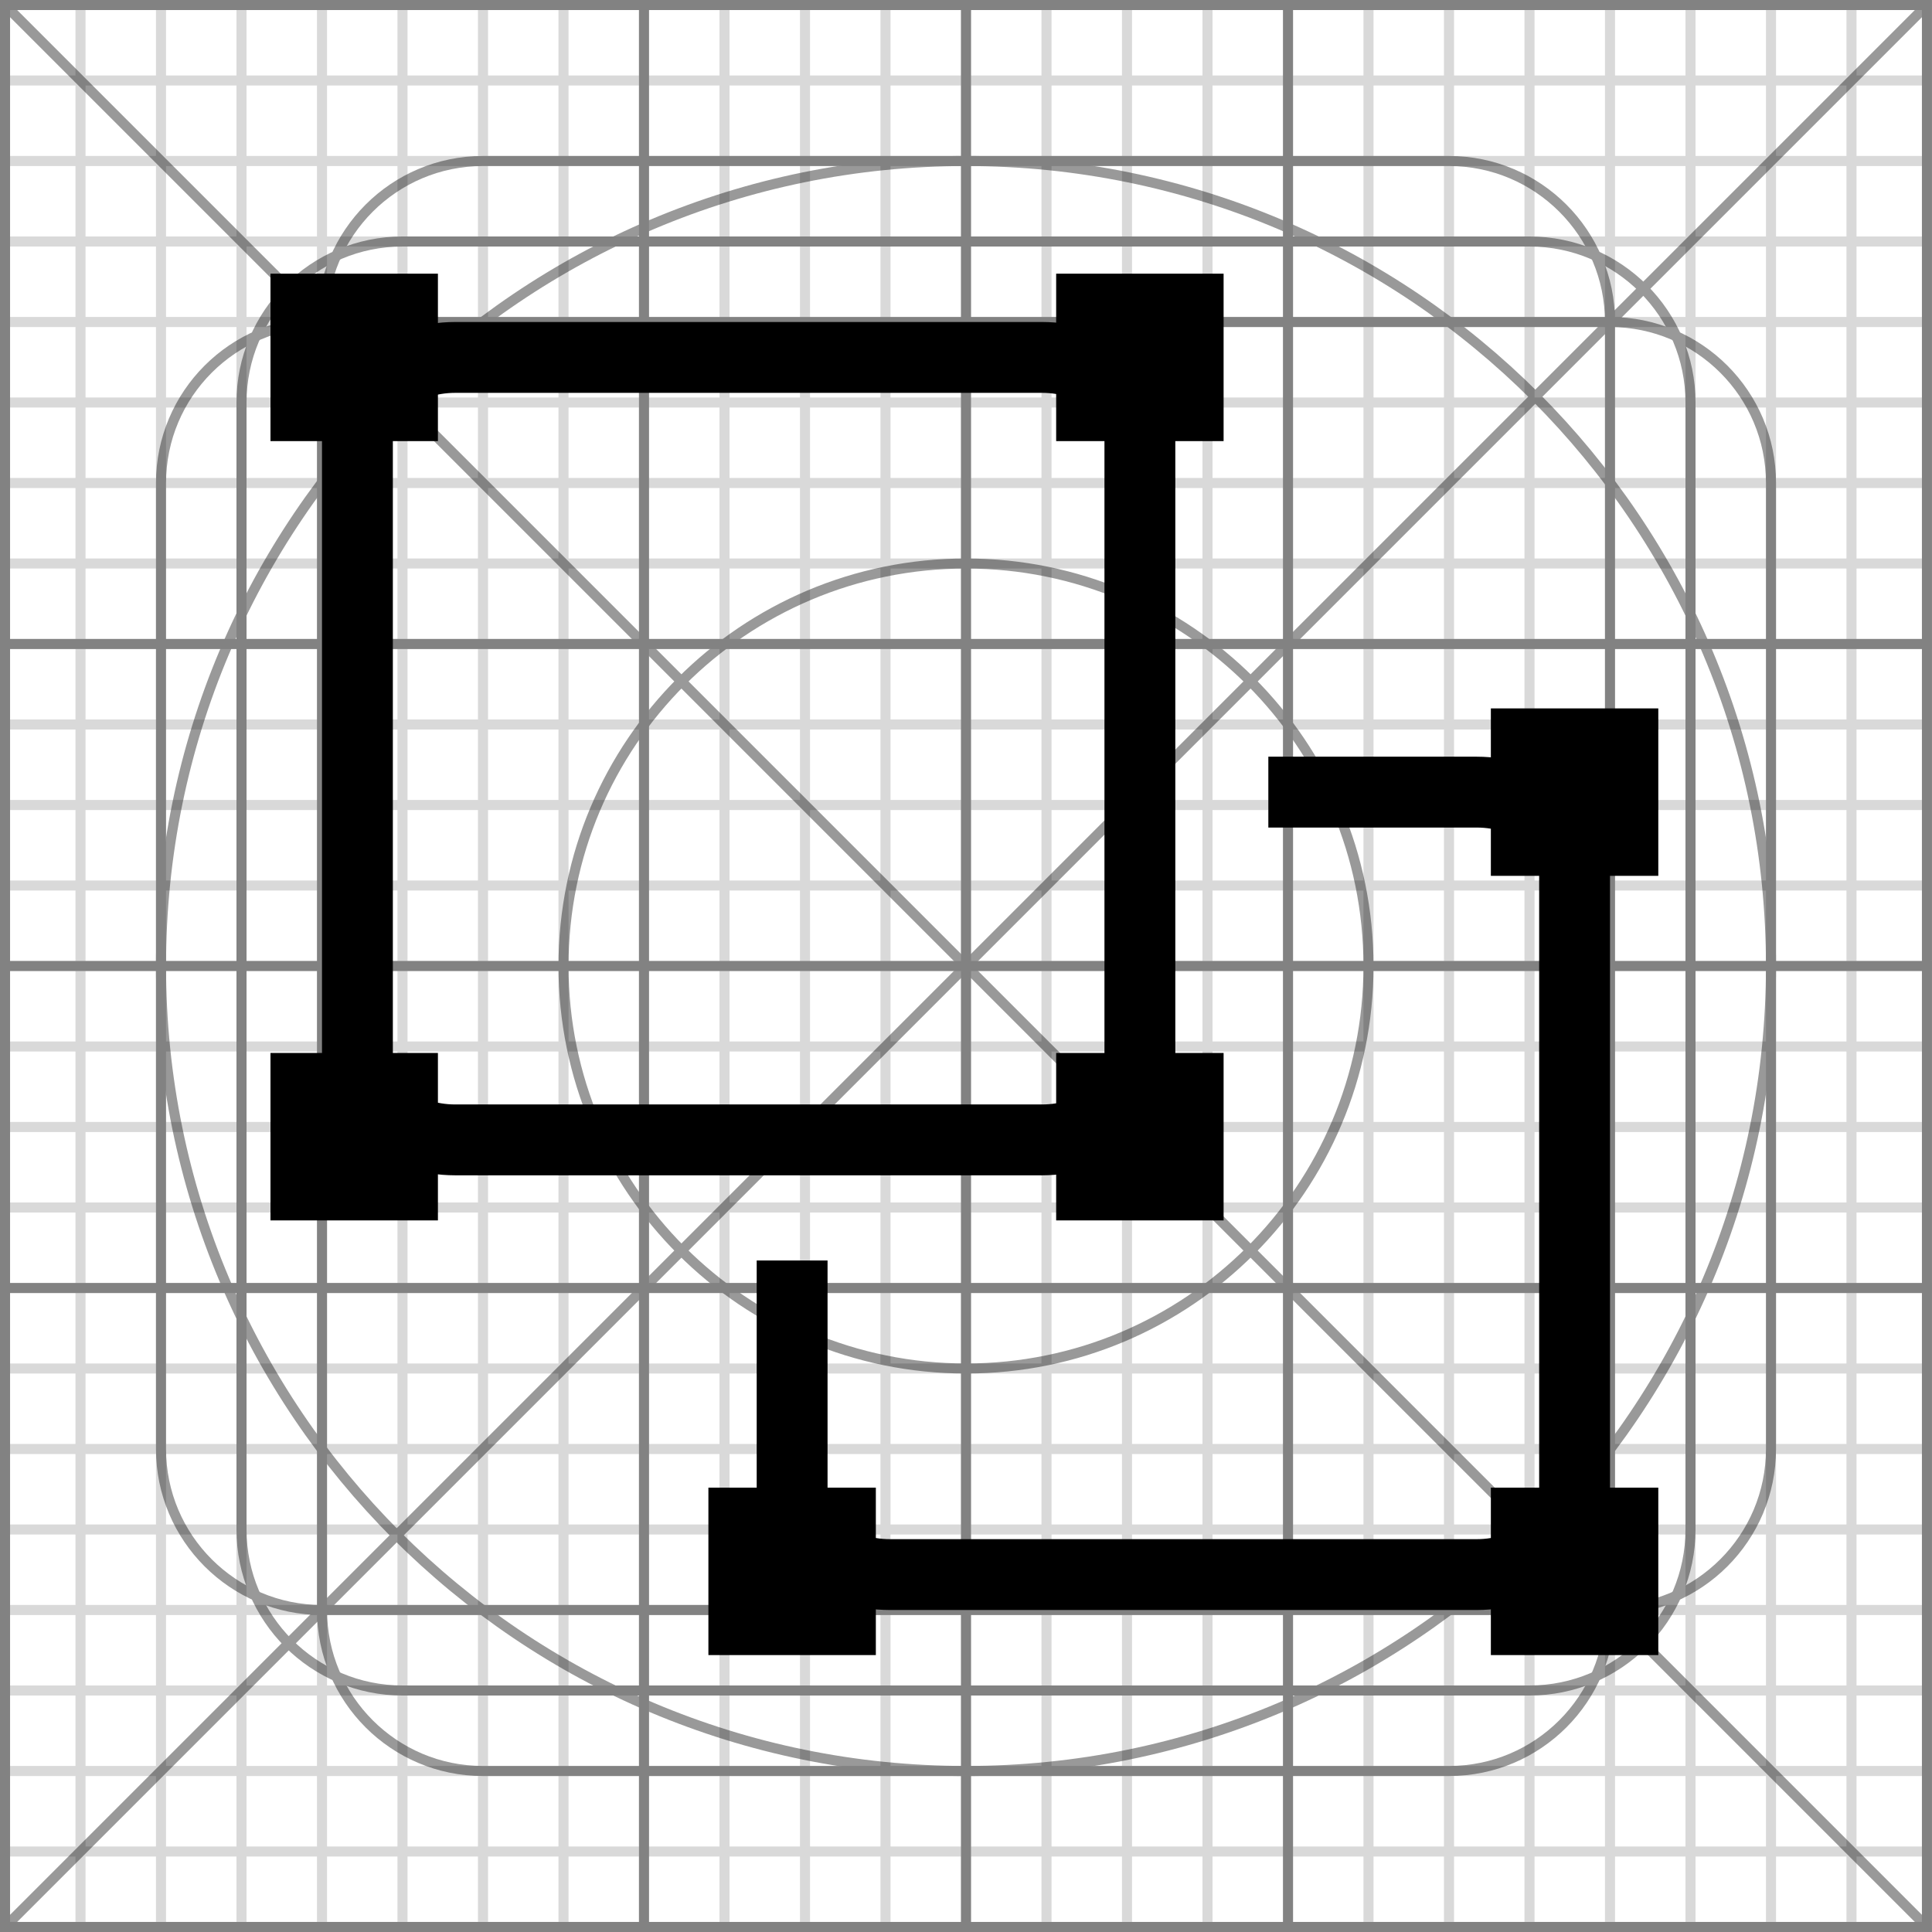
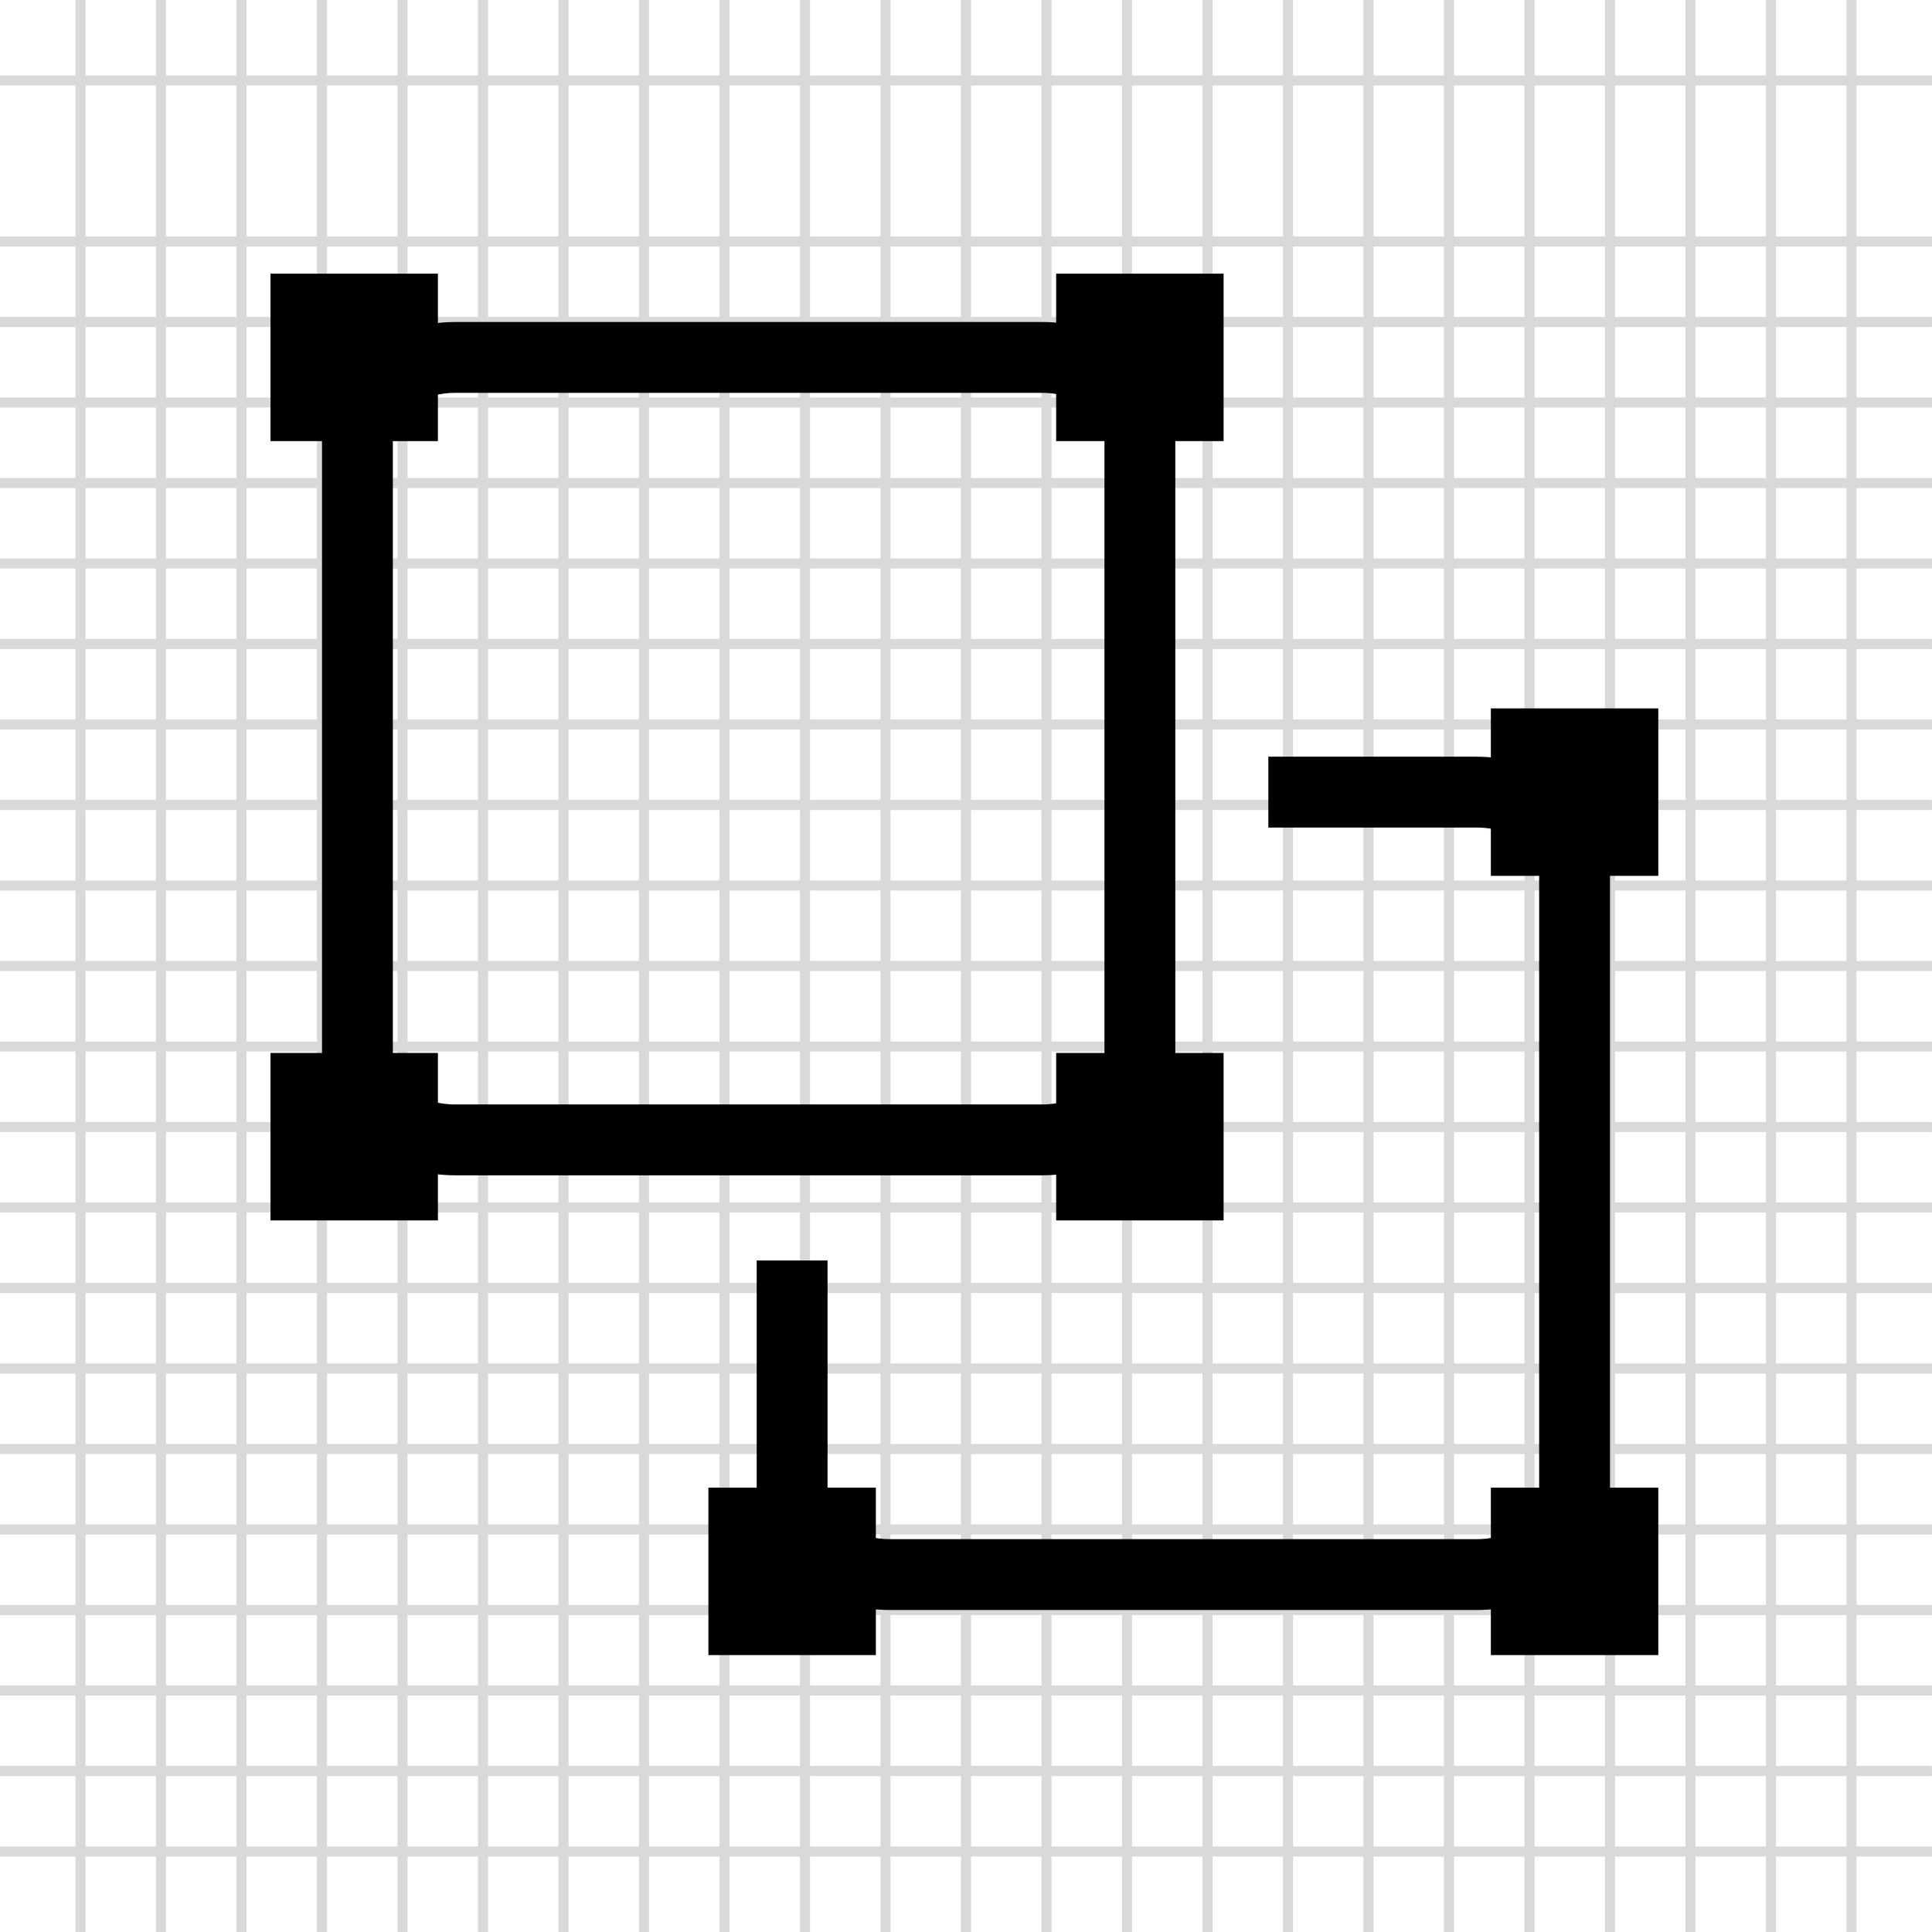
<svg xmlns="http://www.w3.org/2000/svg" xmlns:ns1="http://www.inkscape.org/namespaces/inkscape" xmlns:ns2="http://sodipodi.sourceforge.net/DTD/sodipodi-0.dtd" id="svg3390" version="1.1" ns1:version="0.91 r13725" xml:space="preserve" width="60" height="60" viewBox="0 0 60 60" ns2:docname="ungroup-dev.svg">
  <defs id="defs3394">
    <ns1:path-effect effect="bend_path" id="path-effect3560" is_visible="true" bendpath="m 6.24,-23.875 35,0" prop_scale="1" scale_y_rel="false" vertical="false" />
    <clipPath clipPathUnits="userSpaceOnUse" id="clipPath3404">
      <path d="M 0,48 48,48 48,0 0,0 0,48 Z" id="path3406" ns1:connector-curvature="0" />
    </clipPath>
    <clipPath clipPathUnits="userSpaceOnUse" id="clipPath3416">
      <path d="M 0,48 48,48 48,0 0,0 0,48 Z" id="path3418" ns1:connector-curvature="0" />
    </clipPath>
    <clipPath clipPathUnits="userSpaceOnUse" id="clipPath3426">
      <path d="M 0,48 48,48 48,0 0,0 0,48 Z" id="path3428" ns1:connector-curvature="0" />
    </clipPath>
    <clipPath clipPathUnits="userSpaceOnUse" id="clipPath3434">
      <path d="M 0,48 48,48 48,0 0,0 0,48 Z" id="path3436" ns1:connector-curvature="0" />
    </clipPath>
    <clipPath clipPathUnits="userSpaceOnUse" id="clipPath3442">
      <path d="m -2.13623e-4,48 48,0 0,-48 -48,0 0,48 z" id="path3444" ns1:connector-curvature="0" />
    </clipPath>
    <clipPath clipPathUnits="userSpaceOnUse" id="clipPath3446">
      <path d="m -2.13623e-4,48 48,0 0,-48 -48,0 0,48 z" id="path3448" ns1:connector-curvature="0" />
    </clipPath>
    <clipPath clipPathUnits="userSpaceOnUse" id="clipPath3450">
      <path d="M 48,48 0,48 0,0 48,0 48,48 Z" id="path3452" ns1:connector-curvature="0" />
    </clipPath>
    <clipPath clipPathUnits="userSpaceOnUse" id="clipPath3658">
-       <path d="M 0,48 48,48 48,0 0,0 0,48 Z" id="path3660" ns1:connector-curvature="0" />
-     </clipPath>
+       </clipPath>
    <clipPath clipPathUnits="userSpaceOnUse" id="clipPath3668">
      <path d="m -2.28882e-4,48 48,0 0,-48 -48,0 0,48 z" id="path3670" ns1:connector-curvature="0" />
    </clipPath>
    <clipPath clipPathUnits="userSpaceOnUse" id="clipPath3676">
      <path d="m -2.28882e-4,48 48,0 0,-48 -48,0 0,48 z" id="path3678" ns1:connector-curvature="0" />
    </clipPath>
    <clipPath clipPathUnits="userSpaceOnUse" id="clipPath3680">
      <path d="M 0,0 48,0 48,48 0,48 0,0 Z" id="path3682" ns1:connector-curvature="0" />
    </clipPath>
  </defs>
  <ns2:namedview pagecolor="#ffffff" bordercolor="#666666" borderopacity="1" objecttolerance="10" gridtolerance="10" guidetolerance="10" ns1:pageopacity="0" ns1:pageshadow="2" ns1:window-width="1280" ns1:window-height="660" id="namedview3392" showgrid="false" ns1:zoom="5.5625733" ns1:cx="16.791397" ns1:cy="35.914921" ns1:window-x="-8" ns1:window-y="-8" ns1:window-maximized="1" ns1:current-layer="g3398" showguides="false" ns1:guide-bbox="true" />
  <g id="g3398" ns1:groupmode="layer" ns1:label="System_Icon_StickerSheet" transform="matrix(1.25,0,0,-1.25,0,60)">
    <g id="g3430">
      <g id="g3432" clip-path="url(#clipPath3434)">
        <g id="g3438">
          <g id="g3440" />
          <g id="g3454">
            <g clip-path="url(#clipPath3442)" id="g3456" style="opacity:0.15">
              <g transform="matrix(1,0,0,-1,0,48)" id="g3458">
                <g id="g3460">
                  <g clip-path="url(#clipPath3446)" id="g3462">
                    <g id="g3464">
                      <g clip-path="url(#clipPath3450)" id="g3466">
                        <g transform="translate(2,48)" id="g3468">
                          <path d="M 0,0 0,-48" style="fill:none;stroke:#000000;stroke-width:0.25;stroke-linecap:butt;stroke-linejoin:miter;stroke-miterlimit:10;stroke-dasharray:none;stroke-opacity:1" id="path3470" ns1:connector-curvature="0" />
                        </g>
                        <g transform="translate(4,48)" id="g3472">
                          <path d="M 0,0 0,-48" style="fill:none;stroke:#000000;stroke-width:0.25;stroke-linecap:butt;stroke-linejoin:miter;stroke-miterlimit:10;stroke-dasharray:none;stroke-opacity:1" id="path3474" ns1:connector-curvature="0" />
                        </g>
                        <g transform="translate(6,48)" id="g3476">
                          <path d="M 0,0 0,-48" style="fill:none;stroke:#000000;stroke-width:0.25;stroke-linecap:butt;stroke-linejoin:miter;stroke-miterlimit:10;stroke-dasharray:none;stroke-opacity:1" id="path3478" ns1:connector-curvature="0" />
                        </g>
                        <g transform="translate(8,48)" id="g3480">
                          <path d="M 0,0 0,-48" style="fill:none;stroke:#000000;stroke-width:0.25;stroke-linecap:butt;stroke-linejoin:miter;stroke-miterlimit:10;stroke-dasharray:none;stroke-opacity:1" id="path3482" ns1:connector-curvature="0" />
                        </g>
                        <g transform="translate(10,48)" id="g3484">
                          <path d="M 0,0 0,-48" style="fill:none;stroke:#000000;stroke-width:0.25;stroke-linecap:butt;stroke-linejoin:miter;stroke-miterlimit:10;stroke-dasharray:none;stroke-opacity:1" id="path3486" ns1:connector-curvature="0" />
                        </g>
                        <g transform="translate(12,48)" id="g3488">
                          <path d="M 0,0 0,-48" style="fill:none;stroke:#000000;stroke-width:0.25;stroke-linecap:butt;stroke-linejoin:miter;stroke-miterlimit:10;stroke-dasharray:none;stroke-opacity:1" id="path3490" ns1:connector-curvature="0" />
                        </g>
                        <g transform="translate(14,48)" id="g3492">
                          <path d="M 0,0 0,-48" style="fill:none;stroke:#000000;stroke-width:0.25;stroke-linecap:butt;stroke-linejoin:miter;stroke-miterlimit:10;stroke-dasharray:none;stroke-opacity:1" id="path3494" ns1:connector-curvature="0" />
                        </g>
                        <g transform="translate(16,48)" id="g3496">
                          <path d="M 0,0 0,-48" style="fill:none;stroke:#000000;stroke-width:0.25;stroke-linecap:butt;stroke-linejoin:miter;stroke-miterlimit:10;stroke-dasharray:none;stroke-opacity:1" id="path3498" ns1:connector-curvature="0" />
                        </g>
                        <g transform="translate(18,48)" id="g3500">
                          <path d="M 0,0 0,-48" style="fill:none;stroke:#000000;stroke-width:0.25;stroke-linecap:butt;stroke-linejoin:miter;stroke-miterlimit:10;stroke-dasharray:none;stroke-opacity:1" id="path3502" ns1:connector-curvature="0" />
                        </g>
                        <g transform="translate(20,48)" id="g3504">
                          <path d="M 0,0 0,-48" style="fill:none;stroke:#000000;stroke-width:0.25;stroke-linecap:butt;stroke-linejoin:miter;stroke-miterlimit:10;stroke-dasharray:none;stroke-opacity:1" id="path3506" ns1:connector-curvature="0" />
                        </g>
                        <g transform="translate(22,48)" id="g3508">
                          <path d="M 0,0 0,-48" style="fill:none;stroke:#000000;stroke-width:0.25;stroke-linecap:butt;stroke-linejoin:miter;stroke-miterlimit:10;stroke-dasharray:none;stroke-opacity:1" id="path3510" ns1:connector-curvature="0" />
                        </g>
                        <g transform="translate(24,48)" id="g3512">
                          <path d="M 0,0 0,-48" style="fill:none;stroke:#000000;stroke-width:0.25;stroke-linecap:butt;stroke-linejoin:miter;stroke-miterlimit:10;stroke-dasharray:none;stroke-opacity:1" id="path3514" ns1:connector-curvature="0" />
                        </g>
                        <g transform="translate(26,48)" id="g3516">
                          <path d="M 0,0 0,-48" style="fill:none;stroke:#000000;stroke-width:0.25;stroke-linecap:butt;stroke-linejoin:miter;stroke-miterlimit:10;stroke-dasharray:none;stroke-opacity:1" id="path3518" ns1:connector-curvature="0" />
                        </g>
                        <g transform="translate(28,48)" id="g3520">
                          <path d="M 0,0 0,-48" style="fill:none;stroke:#000000;stroke-width:0.25;stroke-linecap:butt;stroke-linejoin:miter;stroke-miterlimit:10;stroke-dasharray:none;stroke-opacity:1" id="path3522" ns1:connector-curvature="0" />
                        </g>
                        <g transform="translate(30,48)" id="g3524">
                          <path d="M 0,0 0,-48" style="fill:none;stroke:#000000;stroke-width:0.25;stroke-linecap:butt;stroke-linejoin:miter;stroke-miterlimit:10;stroke-dasharray:none;stroke-opacity:1" id="path3526" ns1:connector-curvature="0" />
                        </g>
                        <g transform="translate(32,48)" id="g3528">
                          <path d="M 0,0 0,-48" style="fill:none;stroke:#000000;stroke-width:0.25;stroke-linecap:butt;stroke-linejoin:miter;stroke-miterlimit:10;stroke-dasharray:none;stroke-opacity:1" id="path3530" ns1:connector-curvature="0" />
                        </g>
                        <g transform="translate(34,48)" id="g3532">
                          <path d="M 0,0 0,-48" style="fill:none;stroke:#000000;stroke-width:0.25;stroke-linecap:butt;stroke-linejoin:miter;stroke-miterlimit:10;stroke-dasharray:none;stroke-opacity:1" id="path3534" ns1:connector-curvature="0" />
                        </g>
                        <g transform="translate(36,48)" id="g3536">
                          <path d="M 0,0 0,-48" style="fill:none;stroke:#000000;stroke-width:0.25;stroke-linecap:butt;stroke-linejoin:miter;stroke-miterlimit:10;stroke-dasharray:none;stroke-opacity:1" id="path3538" ns1:connector-curvature="0" />
                        </g>
                        <g transform="translate(38,48)" id="g3540">
                          <path d="M 0,0 0,-48" style="fill:none;stroke:#000000;stroke-width:0.25;stroke-linecap:butt;stroke-linejoin:miter;stroke-miterlimit:10;stroke-dasharray:none;stroke-opacity:1" id="path3542" ns1:connector-curvature="0" />
                        </g>
                        <g transform="translate(40,48)" id="g3544">
                          <path d="M 0,0 0,-48" style="fill:none;stroke:#000000;stroke-width:0.25;stroke-linecap:butt;stroke-linejoin:miter;stroke-miterlimit:10;stroke-dasharray:none;stroke-opacity:1" id="path3546" ns1:connector-curvature="0" />
                        </g>
                        <g transform="translate(42,48)" id="g3548">
                          <path d="M 0,0 0,-48" style="fill:none;stroke:#000000;stroke-width:0.25;stroke-linecap:butt;stroke-linejoin:miter;stroke-miterlimit:10;stroke-dasharray:none;stroke-opacity:1" id="path3550" ns1:connector-curvature="0" />
                        </g>
                        <g transform="translate(44,48)" id="g3552">
                          <path d="M 0,0 0,-48" style="fill:none;stroke:#000000;stroke-width:0.25;stroke-linecap:butt;stroke-linejoin:miter;stroke-miterlimit:10;stroke-dasharray:none;stroke-opacity:1" id="path3554" ns1:connector-curvature="0" />
                        </g>
                        <g transform="translate(46,48)" id="g3556">
                          <path d="M 0,0 0,-48" style="fill:none;stroke:#000000;stroke-width:0.25;stroke-linecap:butt;stroke-linejoin:miter;stroke-miterlimit:10;stroke-dasharray:none;stroke-opacity:1" id="path3558" ns1:connector-curvature="0" />
                        </g>
                        <g transform="translate(-2e-4,2)" id="g3560">
                          <path d="M 0,0 48,0" style="fill:none;stroke:#000000;stroke-width:0.25;stroke-linecap:butt;stroke-linejoin:miter;stroke-miterlimit:10;stroke-dasharray:none;stroke-opacity:1" id="path3562" ns1:connector-curvature="0" />
                        </g>
                        <g transform="translate(-2e-4,4)" id="g3564">
-                           <path d="M 0,0 48,0" style="fill:none;stroke:#000000;stroke-width:0.25;stroke-linecap:butt;stroke-linejoin:miter;stroke-miterlimit:10;stroke-dasharray:none;stroke-opacity:1" id="path3566" ns1:connector-curvature="0" />
-                         </g>
+                           </g>
                        <g transform="translate(-2e-4,6)" id="g3568">
                          <path d="M 0,0 48,0" style="fill:none;stroke:#000000;stroke-width:0.25;stroke-linecap:butt;stroke-linejoin:miter;stroke-miterlimit:10;stroke-dasharray:none;stroke-opacity:1" id="path3570" ns1:connector-curvature="0" />
                        </g>
                        <g transform="translate(-2e-4,8)" id="g3572">
                          <path d="M 0,0 48,0" style="fill:none;stroke:#000000;stroke-width:0.25;stroke-linecap:butt;stroke-linejoin:miter;stroke-miterlimit:10;stroke-dasharray:none;stroke-opacity:1" id="path3574" ns1:connector-curvature="0" />
                        </g>
                        <g transform="translate(-2e-4,10)" id="g3576">
                          <path d="M 0,0 48,0" style="fill:none;stroke:#000000;stroke-width:0.25;stroke-linecap:butt;stroke-linejoin:miter;stroke-miterlimit:10;stroke-dasharray:none;stroke-opacity:1" id="path3578" ns1:connector-curvature="0" />
                        </g>
                        <g transform="translate(-2e-4,12)" id="g3580">
                          <path d="M 0,0 48,0" style="fill:none;stroke:#000000;stroke-width:0.25;stroke-linecap:butt;stroke-linejoin:miter;stroke-miterlimit:10;stroke-dasharray:none;stroke-opacity:1" id="path3582" ns1:connector-curvature="0" />
                        </g>
                        <g transform="translate(-2e-4,14)" id="g3584">
                          <path d="M 0,0 48,0" style="fill:none;stroke:#000000;stroke-width:0.25;stroke-linecap:butt;stroke-linejoin:miter;stroke-miterlimit:10;stroke-dasharray:none;stroke-opacity:1" id="path3586" ns1:connector-curvature="0" />
                        </g>
                        <g transform="translate(-2e-4,16)" id="g3588">
                          <path d="M 0,0 48,0" style="fill:none;stroke:#000000;stroke-width:0.25;stroke-linecap:butt;stroke-linejoin:miter;stroke-miterlimit:10;stroke-dasharray:none;stroke-opacity:1" id="path3590" ns1:connector-curvature="0" />
                        </g>
                        <g transform="translate(-2e-4,18)" id="g3592">
                          <path d="M 0,0 48,0" style="fill:none;stroke:#000000;stroke-width:0.25;stroke-linecap:butt;stroke-linejoin:miter;stroke-miterlimit:10;stroke-dasharray:none;stroke-opacity:1" id="path3594" ns1:connector-curvature="0" />
                        </g>
                        <g transform="translate(-2e-4,20)" id="g3596">
                          <path d="M 0,0 48,0" style="fill:none;stroke:#000000;stroke-width:0.25;stroke-linecap:butt;stroke-linejoin:miter;stroke-miterlimit:10;stroke-dasharray:none;stroke-opacity:1" id="path3598" ns1:connector-curvature="0" />
                        </g>
                        <g transform="translate(-2e-4,22)" id="g3600">
                          <path d="M 0,0 48,0" style="fill:none;stroke:#000000;stroke-width:0.25;stroke-linecap:butt;stroke-linejoin:miter;stroke-miterlimit:10;stroke-dasharray:none;stroke-opacity:1" id="path3602" ns1:connector-curvature="0" />
                        </g>
                        <g transform="translate(-2e-4,24)" id="g3604">
                          <path d="M 0,0 48,0" style="fill:none;stroke:#000000;stroke-width:0.25;stroke-linecap:butt;stroke-linejoin:miter;stroke-miterlimit:10;stroke-dasharray:none;stroke-opacity:1" id="path3606" ns1:connector-curvature="0" />
                        </g>
                        <g transform="translate(-2e-4,26)" id="g3608">
                          <path d="M 0,0 48,0" style="fill:none;stroke:#000000;stroke-width:0.25;stroke-linecap:butt;stroke-linejoin:miter;stroke-miterlimit:10;stroke-dasharray:none;stroke-opacity:1" id="path3610" ns1:connector-curvature="0" />
                        </g>
                        <g transform="translate(-2e-4,28)" id="g3612">
                          <path d="M 0,0 48,0" style="fill:none;stroke:#000000;stroke-width:0.25;stroke-linecap:butt;stroke-linejoin:miter;stroke-miterlimit:10;stroke-dasharray:none;stroke-opacity:1" id="path3614" ns1:connector-curvature="0" />
                        </g>
                        <g transform="translate(-2e-4,30)" id="g3616">
                          <path d="M 0,0 48,0" style="fill:none;stroke:#000000;stroke-width:0.25;stroke-linecap:butt;stroke-linejoin:miter;stroke-miterlimit:10;stroke-dasharray:none;stroke-opacity:1" id="path3618" ns1:connector-curvature="0" />
                        </g>
                        <g transform="translate(-2e-4,32)" id="g3620">
                          <path d="M 0,0 48,0" style="fill:none;stroke:#000000;stroke-width:0.25;stroke-linecap:butt;stroke-linejoin:miter;stroke-miterlimit:10;stroke-dasharray:none;stroke-opacity:1" id="path3622" ns1:connector-curvature="0" />
                        </g>
                        <g transform="translate(-2e-4,34)" id="g3624">
                          <path d="M 0,0 48,0" style="fill:none;stroke:#000000;stroke-width:0.25;stroke-linecap:butt;stroke-linejoin:miter;stroke-miterlimit:10;stroke-dasharray:none;stroke-opacity:1" id="path3626" ns1:connector-curvature="0" />
                        </g>
                        <g transform="translate(-2e-4,36)" id="g3628">
                          <path d="M 0,0 48,0" style="fill:none;stroke:#000000;stroke-width:0.25;stroke-linecap:butt;stroke-linejoin:miter;stroke-miterlimit:10;stroke-dasharray:none;stroke-opacity:1" id="path3630" ns1:connector-curvature="0" />
                        </g>
                        <g transform="translate(-2e-4,38)" id="g3632">
                          <path d="M 0,0 48,0" style="fill:none;stroke:#000000;stroke-width:0.25;stroke-linecap:butt;stroke-linejoin:miter;stroke-miterlimit:10;stroke-dasharray:none;stroke-opacity:1" id="path3634" ns1:connector-curvature="0" />
                        </g>
                        <g transform="translate(-2e-4,40)" id="g3636">
                          <path d="M 0,0 48,0" style="fill:none;stroke:#000000;stroke-width:0.25;stroke-linecap:butt;stroke-linejoin:miter;stroke-miterlimit:10;stroke-dasharray:none;stroke-opacity:1" id="path3638" ns1:connector-curvature="0" />
                        </g>
                        <g transform="translate(-2e-4,42)" id="g3640">
                          <path d="M 0,0 48,0" style="fill:none;stroke:#000000;stroke-width:0.25;stroke-linecap:butt;stroke-linejoin:miter;stroke-miterlimit:10;stroke-dasharray:none;stroke-opacity:1" id="path3642" ns1:connector-curvature="0" />
                        </g>
                        <g transform="translate(-2e-4,44)" id="g3644">
                          <path d="M 0,0 48,0" style="fill:none;stroke:#000000;stroke-width:0.25;stroke-linecap:butt;stroke-linejoin:miter;stroke-miterlimit:10;stroke-dasharray:none;stroke-opacity:1" id="path3646" ns1:connector-curvature="0" />
                        </g>
                        <g transform="translate(-2e-4,46)" id="g3648">
                          <path d="M 0,0 48,0" style="fill:none;stroke:#000000;stroke-width:0.25;stroke-linecap:butt;stroke-linejoin:miter;stroke-miterlimit:10;stroke-dasharray:none;stroke-opacity:1" id="path3650" ns1:connector-curvature="0" />
                        </g>
                      </g>
                    </g>
-                     <path d="M 0,0 48,0 48,48 0,48 0,0 Z m 0.25,47.749 47.499,0 0,-47.499 -47.499,0 0,47.499 z" style="fill:#000000;fill-opacity:1;fill-rule:nonzero;stroke:none" id="path3652" ns1:connector-curvature="0" />
                  </g>
                </g>
              </g>
            </g>
          </g>
        </g>
      </g>
    </g>
    <g id="g3654">
      <g id="g3656" clip-path="url(#clipPath3658)">
        <g id="g3662" transform="matrix(1,0,0,-1,0,48)">
          <g id="g3664">
            <g id="g3666" clip-path="url(#clipPath3668)">
              <g id="g3672">
                <g id="g3674" />
                <g id="g3684">
                  <g clip-path="url(#clipPath3676)" id="g3686" style="opacity:0.4">
                    <g id="g3688">
                      <g clip-path="url(#clipPath3680)" id="g3690">
                        <g transform="translate(24,1e-4)" id="g3692">
                          <path d="M 0,0 0,48" style="fill:none;stroke:#000000;stroke-width:0.25;stroke-linecap:butt;stroke-linejoin:miter;stroke-miterlimit:10;stroke-dasharray:none;stroke-opacity:1" id="path3694" ns1:connector-curvature="0" />
                        </g>
                        <g transform="translate(48,24)" id="g3696">
                          <path d="M 0,0 -48,0" style="fill:none;stroke:#000000;stroke-width:0.25;stroke-linecap:butt;stroke-linejoin:miter;stroke-miterlimit:10;stroke-dasharray:none;stroke-opacity:1" id="path3698" ns1:connector-curvature="0" />
                        </g>
                        <g transform="translate(48,16)" id="g3700">
                          <path d="M 0,0 -48,0" style="fill:none;stroke:#000000;stroke-width:0.25;stroke-linecap:butt;stroke-linejoin:miter;stroke-miterlimit:10;stroke-dasharray:none;stroke-opacity:1" id="path3702" ns1:connector-curvature="0" />
                        </g>
                        <g transform="translate(48,32)" id="g3704">
                          <path d="M 0,0 -48,0" style="fill:none;stroke:#000000;stroke-width:0.25;stroke-linecap:butt;stroke-linejoin:miter;stroke-miterlimit:10;stroke-dasharray:none;stroke-opacity:1" id="path3706" ns1:connector-curvature="0" />
                        </g>
                        <g transform="translate(32,48)" id="g3708">
                          <path d="M 0,0 0,-48" style="fill:none;stroke:#000000;stroke-width:0.25;stroke-linecap:butt;stroke-linejoin:miter;stroke-miterlimit:10;stroke-dasharray:none;stroke-opacity:1" id="path3710" ns1:connector-curvature="0" />
                        </g>
                        <g transform="translate(16,48)" id="g3712">
                          <path d="M 0,0 0,-48" style="fill:none;stroke:#000000;stroke-width:0.25;stroke-linecap:butt;stroke-linejoin:miter;stroke-miterlimit:10;stroke-dasharray:none;stroke-opacity:1" id="path3714" ns1:connector-curvature="0" />
                        </g>
                        <g transform="translate(47.75,0.25)" id="g3716">
                          <path d="M 0,0 -47.5,47.5" style="fill:none;stroke:#000000;stroke-width:0.25;stroke-linecap:butt;stroke-linejoin:miter;stroke-miterlimit:10;stroke-dasharray:none;stroke-opacity:1" id="path3718" ns1:connector-curvature="0" />
                        </g>
                        <g transform="translate(0.25,0.25)" id="g3720">
                          <path d="M 0,0 47.5,47.5" style="fill:none;stroke:#000000;stroke-width:0.25;stroke-linecap:butt;stroke-linejoin:miter;stroke-miterlimit:10;stroke-dasharray:none;stroke-opacity:1" id="path3722" ns1:connector-curvature="0" />
                        </g>
                        <g transform="translate(24,14)" id="g3724">
                          <path d="m 0,0 c -5.523,0 -10,4.477 -10,10 0,5.522 4.477,10 10,10 C 5.522,20 10,15.522 10,10 10,4.477 5.522,0 0,0 Z" style="fill:none;stroke:#000000;stroke-width:0.25;stroke-linecap:butt;stroke-linejoin:miter;stroke-miterlimit:10;stroke-dasharray:none;stroke-opacity:1" id="path3726" ns1:connector-curvature="0" />
                        </g>
                        <g transform="translate(24,4)" id="g3728">
                          <path d="m 0,0 c -11.054,0 -20,8.947 -20,20 0,11.053 8.946,20 20,20 C 11.053,40 20,31.053 20,20 20,8.947 11.053,0 0,0 Z" style="fill:none;stroke:#000000;stroke-width:0.25;stroke-linecap:butt;stroke-linejoin:miter;stroke-miterlimit:10;stroke-dasharray:none;stroke-opacity:1" id="path3730" ns1:connector-curvature="0" />
                        </g>
                        <g transform="translate(38,6)" id="g3732">
                          <path d="m 0,0 -28,0 c -2.211,0 -4,1.791 -4,4 l 0,28 c 0,2.209 1.789,4 4,4 l 28,0 c 2.211,0 4,-1.791 4,-4 L 4,4 C 4,1.791 2.211,0 0,0 Z" style="fill:none;stroke:#000000;stroke-width:0.25;stroke-linecap:butt;stroke-linejoin:miter;stroke-miterlimit:10;stroke-dasharray:none;stroke-opacity:1" id="path3734" ns1:connector-curvature="0" />
                        </g>
                        <g transform="translate(40,8)" id="g3736">
                          <path d="m 0,0 -32,0 c -2.209,0 -4,1.791 -4,4 l 0,24 c 0,2.209 1.791,4 4,4 l 32,0 c 2.209,0 4,-1.791 4,-4 L 4,4 C 4,1.791 2.209,0 0,0 Z" style="fill:none;stroke:#000000;stroke-width:0.25;stroke-linecap:butt;stroke-linejoin:miter;stroke-miterlimit:10;stroke-dasharray:none;stroke-opacity:1" id="path3738" ns1:connector-curvature="0" />
                        </g>
                        <g transform="translate(40,40)" id="g3740">
                          <path d="m 0,0 0,-32 c 0,-2.209 -1.791,-4 -4,-4 l -24,0 c -2.209,0 -4,1.791 -4,4 l 0,32 c 0,2.209 1.791,4 4,4 L -4,4 C -1.791,4 0,2.209 0,0 Z" style="fill:none;stroke:#000000;stroke-width:0.25;stroke-linecap:butt;stroke-linejoin:miter;stroke-miterlimit:10;stroke-dasharray:none;stroke-opacity:1" id="path3742" ns1:connector-curvature="0" />
                        </g>
                        <path d="M 48,0 0,0 0,48 48,48 48,0 Z m -0.25,47.75 -47.5,0 0,-47.5 47.5,0 0,47.5 z" style="fill:#000000;fill-opacity:1;fill-rule:nonzero;stroke:none" id="path3744" ns1:connector-curvature="0" />
                      </g>
                    </g>
                  </g>
                </g>
              </g>
            </g>
          </g>
        </g>
      </g>
    </g>
    <g id="g3412">
      <g id="g3414" clip-path="url(#clipPath3416)">
        <g id="g3420" transform="matrix(1,0,0,-1,0,48)">
          <g id="g3422">
            <g id="g3424" clip-path="url(#clipPath3426)" />
          </g>
        </g>
      </g>
    </g>
    <path id="path3504" d="m -45.042,61.977 12,0 0,-4 16,0 0,4 12,0 0,-12 -4,0 0,-16 4,0 0,-12 -12,0 0,4 -16,0 0,-4 -12,0 0,12 4,0 0,16 -4,0 0,12 m 28,-12 0,4 -16,0 0,-4 -4,0 0,-16 4,0 0,-4 16,0 0,4 4,0 0,16 -4,0 m -24,8 0,-4 4,0 0,4 -4,0 m 28,0 0,-4 4,0 0,4 -4,0 m -28,-28 0,-4 4,0 0,4 -4,0 m 28,0 0,-4 4,0 0,4 -4,0 z" ns1:connector-curvature="0" />
    <path id="path3515" d="m 60.649,42.147 c -0.787,0 -1.418,-0.681 -1.418,-1.531 l 0,-8.422 c 0,-0.85 0.631,-1.531 1.418,-1.531 2.602,0 5.197,0 7.798,0 0.787,0 1.418,0.681 1.418,1.531 0,2.81 0,5.612 0,8.422 0,0.85 -0.631,1.531 -1.418,1.531 l -7.798,0 m 0,-1.531 7.798,0 0,-8.422 -7.798,0 0,8.422 m 10.634,-3.063 0,-1.531 1.418,0 0,-8.422 -7.798,0 0,1.531 -1.418,0 0,-1.531 c 0,-0.85 0.631,-1.531 1.418,-1.531 l 7.798,0 c 0.787,0 1.418,0.681 1.418,1.531 l 0,8.422 c 0,0.85 -0.631,1.531 -1.418,1.531 l -1.418,0 z" ns1:connector-curvature="0" />
    <path style="fill:none;fill-rule:evenodd;stroke:#000000;stroke-width:1.76;stroke-linecap:butt;stroke-linejoin:miter;stroke-miterlimit:4;stroke-dasharray:none;stroke-dashoffset:17.6;stroke-opacity:1" d="m 51.978,57.207 33.98,0 0,-33.98 -33.98,0 z" id="rect3555-7" ns1:connector-curvature="0" />
    <path d="m 85.864,-19.763 0,32 c 0,2.209 -1.791,4 -4,4 l -24,0 c -2.209,0 -4,-1.791 -4,-4 l 0,-32 c 0,-2.209 1.791,-4 4,-4 l 24,0 c 2.209,0 4,1.791 4,4 z" style="opacity:1;fill:none;stroke:#000000;stroke-width:1.6;stroke-linecap:butt;stroke-linejoin:miter;stroke-miterlimit:10;stroke-dasharray:none;stroke-opacity:1" id="path3742-9-0" ns1:connector-curvature="0" />
    <g id="g4703" transform="matrix(1.35,0,0,1.35,-11.725,-8.176)">
      <path ns1:connector-curvature="0" id="path3742-9" style="opacity:1;fill:none;stroke:#000000;stroke-width:1.304;stroke-linecap:butt;stroke-linejoin:miter;stroke-miterlimit:10;stroke-dasharray:none;stroke-opacity:1" d="m 29.663,22.074 0,11.52 c 0,0.795 -0.806,1.44 -1.8,1.44 l -10.8,0 c -0.994,0 -1.8,-0.645 -1.8,-1.44 l 0,-11.52 c 0,-0.795 0.806,-1.44 1.8,-1.44 l 10.8,0 c 0.994,0 1.8,0.645 1.8,1.44 z" />
      <path ns2:nodetypes="cssssssc" ns1:connector-curvature="0" id="path3742-9-4" style="opacity:1;fill:none;stroke:#000000;stroke-width:1.304;stroke-linecap:butt;stroke-linejoin:miter;stroke-miterlimit:10;stroke-dasharray:none;stroke-opacity:1" d="m 23.263,18.414 -3e-6,-4.34 c -1e-6,-0.795 0.806,-1.44 1.8,-1.44 l 10.8,0 c 0.994,0 1.8,0.645 1.8,1.44 l 0,11.52 c 0,0.795 -0.806,1.44 -1.8,1.44 l -3.836,0" />
    </g>
    <path style="fill:none;fill-rule:evenodd;stroke:#000000;stroke-width:1.76;stroke-linecap:butt;stroke-linejoin:miter;stroke-miterlimit:4;stroke-dasharray:none;stroke-opacity:1" d="m 91.483,57.194 33.44,0 0,-33.44 -33.44,0 z" id="rect3555-25" ns1:connector-curvature="0" />
    <path style="color:#000000;font-style:normal;font-variant:normal;font-weight:normal;font-stretch:normal;font-size:medium;line-height:normal;font-family:sans-serif;text-indent:0;text-align:start;text-decoration:none;text-decoration-line:none;text-decoration-style:solid;text-decoration-color:#000000;letter-spacing:normal;word-spacing:normal;text-transform:none;direction:ltr;block-progression:tb;writing-mode:lr-tb;baseline-shift:baseline;text-anchor:start;white-space:normal;clip-rule:nonzero;display:inline;overflow:visible;visibility:visible;opacity:1;isolation:auto;mix-blend-mode:normal;color-interpolation:sRGB;color-interpolation-filters:linearRGB;solid-color:#000000;solid-opacity:1;fill:#000000;fill-opacity:1;fill-rule:evenodd;stroke:none;stroke-width:1.76;stroke-linecap:butt;stroke-linejoin:miter;stroke-miterlimit:4;stroke-dasharray:none;stroke-dashoffset:0;stroke-opacity:1;color-rendering:auto;image-rendering:auto;shape-rendering:auto;text-rendering:auto;enable-background:accumulate" d="m 89.404,55.114 0,4.16 c 1.387,0 2.773,0 4.16,0 l 0,-4.16 z" id="rect3555-2-9" ns1:connector-curvature="0" ns2:nodetypes="ccccc" />
    <path style="color:#000000;font-style:normal;font-variant:normal;font-weight:normal;font-stretch:normal;font-size:medium;line-height:normal;font-family:sans-serif;text-indent:0;text-align:start;text-decoration:none;text-decoration-line:none;text-decoration-style:solid;text-decoration-color:#000000;letter-spacing:normal;word-spacing:normal;text-transform:none;direction:ltr;block-progression:tb;writing-mode:lr-tb;baseline-shift:baseline;text-anchor:start;white-space:normal;clip-rule:nonzero;display:inline;overflow:visible;visibility:visible;opacity:1;isolation:auto;mix-blend-mode:normal;color-interpolation:sRGB;color-interpolation-filters:linearRGB;solid-color:#000000;solid-opacity:1;fill:#000000;fill-opacity:1;fill-rule:evenodd;stroke:none;stroke-width:1.76;stroke-linecap:butt;stroke-linejoin:miter;stroke-miterlimit:4;stroke-dasharray:none;stroke-dashoffset:0;stroke-opacity:1;color-rendering:auto;image-rendering:auto;shape-rendering:auto;text-rendering:auto;enable-background:accumulate" d="m 122.843,55.114 0,4.16 c 1.387,0 2.773,0 4.16,0 l 0,-4.16 z" id="rect3555-2-5-0" ns1:connector-curvature="0" ns2:nodetypes="ccccc" />
    <path style="color:#000000;font-style:normal;font-variant:normal;font-weight:normal;font-stretch:normal;font-size:medium;line-height:normal;font-family:sans-serif;text-indent:0;text-align:start;text-decoration:none;text-decoration-line:none;text-decoration-style:solid;text-decoration-color:#000000;letter-spacing:normal;word-spacing:normal;text-transform:none;direction:ltr;block-progression:tb;writing-mode:lr-tb;baseline-shift:baseline;text-anchor:start;white-space:normal;clip-rule:nonzero;display:inline;overflow:visible;visibility:visible;opacity:1;isolation:auto;mix-blend-mode:normal;color-interpolation:sRGB;color-interpolation-filters:linearRGB;solid-color:#000000;solid-opacity:1;fill:#000000;fill-opacity:1;fill-rule:evenodd;stroke:none;stroke-width:1.76;stroke-linecap:butt;stroke-linejoin:miter;stroke-miterlimit:4;stroke-dasharray:none;stroke-dashoffset:0;stroke-opacity:1;color-rendering:auto;image-rendering:auto;shape-rendering:auto;text-rendering:auto;enable-background:accumulate" d="m 37.04,26.24 0,4.16 c 1.387,0 2.773,0 4.16,0 l 0,-4.16 z" id="rect3555-2-1-9" ns1:connector-curvature="0" ns2:nodetypes="ccccc" />
    <path style="color:#000000;font-style:normal;font-variant:normal;font-weight:normal;font-stretch:normal;font-size:medium;line-height:normal;font-family:sans-serif;text-indent:0;text-align:start;text-decoration:none;text-decoration-line:none;text-decoration-style:solid;text-decoration-color:#000000;letter-spacing:normal;word-spacing:normal;text-transform:none;direction:ltr;block-progression:tb;writing-mode:lr-tb;baseline-shift:baseline;text-anchor:start;white-space:normal;clip-rule:nonzero;display:inline;overflow:visible;visibility:visible;opacity:1;isolation:auto;mix-blend-mode:normal;color-interpolation:sRGB;color-interpolation-filters:linearRGB;solid-color:#000000;solid-opacity:1;fill:#000000;fill-opacity:1;fill-rule:evenodd;stroke:none;stroke-width:1.76;stroke-linecap:butt;stroke-linejoin:miter;stroke-miterlimit:4;stroke-dasharray:none;stroke-dashoffset:0;stroke-opacity:1;color-rendering:auto;image-rendering:auto;shape-rendering:auto;text-rendering:auto;enable-background:accumulate" d="m 122.843,21.675 0,4.16 c 1.387,0 2.773,0 4.16,0 l 0,-4.16 z" id="rect3555-2-1-6-0" ns1:connector-curvature="0" ns2:nodetypes="ccccc" />
    <path style="color:#000000;font-style:normal;font-variant:normal;font-weight:normal;font-stretch:normal;font-size:medium;line-height:normal;font-family:sans-serif;text-indent:0;text-align:start;text-decoration:none;text-decoration-line:none;text-decoration-style:solid;text-decoration-color:#000000;letter-spacing:normal;word-spacing:normal;text-transform:none;direction:ltr;block-progression:tb;writing-mode:lr-tb;baseline-shift:baseline;text-anchor:start;white-space:normal;clip-rule:nonzero;display:inline;overflow:visible;visibility:visible;opacity:1;isolation:auto;mix-blend-mode:normal;color-interpolation:sRGB;color-interpolation-filters:linearRGB;solid-color:#000000;solid-opacity:1;fill:#000000;fill-opacity:1;fill-rule:evenodd;stroke:none;stroke-width:1.76;stroke-linecap:butt;stroke-linejoin:miter;stroke-miterlimit:4;stroke-dasharray:none;stroke-dashoffset:0;stroke-opacity:1;color-rendering:auto;image-rendering:auto;shape-rendering:auto;text-rendering:auto;enable-background:accumulate" d="m 37.04,6.88 0,4.16 c 1.387,0 2.773,0 4.16,0 l 0,-4.16 z" id="rect3555-2-1-9-0" ns1:connector-curvature="0" ns2:nodetypes="ccccc" />
    <path style="color:#000000;font-style:normal;font-variant:normal;font-weight:normal;font-stretch:normal;font-size:medium;line-height:normal;font-family:sans-serif;text-indent:0;text-align:start;text-decoration:none;text-decoration-line:none;text-decoration-style:solid;text-decoration-color:#000000;letter-spacing:normal;word-spacing:normal;text-transform:none;direction:ltr;block-progression:tb;writing-mode:lr-tb;baseline-shift:baseline;text-anchor:start;white-space:normal;clip-rule:nonzero;display:inline;overflow:visible;visibility:visible;opacity:1;isolation:auto;mix-blend-mode:normal;color-interpolation:sRGB;color-interpolation-filters:linearRGB;solid-color:#000000;solid-opacity:1;fill:#000000;fill-opacity:1;fill-rule:evenodd;stroke:none;stroke-width:1.76;stroke-linecap:butt;stroke-linejoin:miter;stroke-miterlimit:4;stroke-dasharray:none;stroke-dashoffset:0;stroke-opacity:1;color-rendering:auto;image-rendering:auto;shape-rendering:auto;text-rendering:auto;enable-background:accumulate" d="m 17.6,6.88 0,4.16 c 1.387,0 2.773,0 4.16,0 l 0,-4.16 z" id="rect3555-2-1-9-0-2" ns1:connector-curvature="0" ns2:nodetypes="ccccc" />
    <path style="color:#000000;font-style:normal;font-variant:normal;font-weight:normal;font-stretch:normal;font-size:medium;line-height:normal;font-family:sans-serif;text-indent:0;text-align:start;text-decoration:none;text-decoration-line:none;text-decoration-style:solid;text-decoration-color:#000000;letter-spacing:normal;word-spacing:normal;text-transform:none;direction:ltr;block-progression:tb;writing-mode:lr-tb;baseline-shift:baseline;text-anchor:start;white-space:normal;clip-rule:nonzero;display:inline;overflow:visible;visibility:visible;opacity:1;isolation:auto;mix-blend-mode:normal;color-interpolation:sRGB;color-interpolation-filters:linearRGB;solid-color:#000000;solid-opacity:1;fill:#000000;fill-opacity:1;fill-rule:evenodd;stroke:none;stroke-width:1.76;stroke-linecap:butt;stroke-linejoin:miter;stroke-miterlimit:4;stroke-dasharray:none;stroke-dashoffset:0;stroke-opacity:1;color-rendering:auto;image-rendering:auto;shape-rendering:auto;text-rendering:auto;enable-background:accumulate" d="m 26.24,17.68 0,4.16 c 1.387,0 2.773,0 4.16,0 l 0,-4.16 z" id="rect3555-2-1-9-0-2-9" ns1:connector-curvature="0" ns2:nodetypes="ccccc" />
    <path style="color:#000000;font-style:normal;font-variant:normal;font-weight:normal;font-stretch:normal;font-size:medium;line-height:normal;font-family:sans-serif;text-indent:0;text-align:start;text-decoration:none;text-decoration-line:none;text-decoration-style:solid;text-decoration-color:#000000;letter-spacing:normal;word-spacing:normal;text-transform:none;direction:ltr;block-progression:tb;writing-mode:lr-tb;baseline-shift:baseline;text-anchor:start;white-space:normal;clip-rule:nonzero;display:inline;overflow:visible;visibility:visible;opacity:1;isolation:auto;mix-blend-mode:normal;color-interpolation:sRGB;color-interpolation-filters:linearRGB;solid-color:#000000;solid-opacity:1;fill:#000000;fill-opacity:1;fill-rule:evenodd;stroke:none;stroke-width:1.76;stroke-linecap:butt;stroke-linejoin:miter;stroke-miterlimit:4;stroke-dasharray:none;stroke-dashoffset:0;stroke-opacity:1;color-rendering:auto;image-rendering:auto;shape-rendering:auto;text-rendering:auto;enable-background:accumulate" d="m 26.24,37.04 0,4.16 c 1.387,0 2.773,0 4.16,0 l 0,-4.16 z" id="rect3555-2-1-9-0-2-9-7" ns1:connector-curvature="0" ns2:nodetypes="ccccc" />
    <path style="color:#000000;font-style:normal;font-variant:normal;font-weight:normal;font-stretch:normal;font-size:medium;line-height:normal;font-family:sans-serif;text-indent:0;text-align:start;text-decoration:none;text-decoration-line:none;text-decoration-style:solid;text-decoration-color:#000000;letter-spacing:normal;word-spacing:normal;text-transform:none;direction:ltr;block-progression:tb;writing-mode:lr-tb;baseline-shift:baseline;text-anchor:start;white-space:normal;clip-rule:nonzero;display:inline;overflow:visible;visibility:visible;opacity:1;isolation:auto;mix-blend-mode:normal;color-interpolation:sRGB;color-interpolation-filters:linearRGB;solid-color:#000000;solid-opacity:1;fill:#000000;fill-opacity:1;fill-rule:evenodd;stroke:none;stroke-width:1.76;stroke-linecap:butt;stroke-linejoin:miter;stroke-miterlimit:4;stroke-dasharray:none;stroke-dashoffset:0;stroke-opacity:1;color-rendering:auto;image-rendering:auto;shape-rendering:auto;text-rendering:auto;enable-background:accumulate" d="m 6.72,37.04 0,4.16 c 1.387,0 2.773,0 4.16,0 l 0,-4.16 z" id="rect3555-2-1-9-0-2-9-7-6" ns1:connector-curvature="0" ns2:nodetypes="ccccc" />
    <path style="color:#000000;font-style:normal;font-variant:normal;font-weight:normal;font-stretch:normal;font-size:medium;line-height:normal;font-family:sans-serif;text-indent:0;text-align:start;text-decoration:none;text-decoration-line:none;text-decoration-style:solid;text-decoration-color:#000000;letter-spacing:normal;word-spacing:normal;text-transform:none;direction:ltr;block-progression:tb;writing-mode:lr-tb;baseline-shift:baseline;text-anchor:start;white-space:normal;clip-rule:nonzero;display:inline;overflow:visible;visibility:visible;opacity:1;isolation:auto;mix-blend-mode:normal;color-interpolation:sRGB;color-interpolation-filters:linearRGB;solid-color:#000000;solid-opacity:1;fill:#000000;fill-opacity:1;fill-rule:evenodd;stroke:none;stroke-width:1.76;stroke-linecap:butt;stroke-linejoin:miter;stroke-miterlimit:4;stroke-dasharray:none;stroke-dashoffset:0;stroke-opacity:1;color-rendering:auto;image-rendering:auto;shape-rendering:auto;text-rendering:auto;enable-background:accumulate" d="m 6.72,17.68 0,4.16 c 1.387,0 2.773,0 4.16,0 l 0,-4.16 z" id="rect3555-2-1-9-0-2-9-7-6-1" ns1:connector-curvature="0" ns2:nodetypes="ccccc" />
  </g>
</svg>